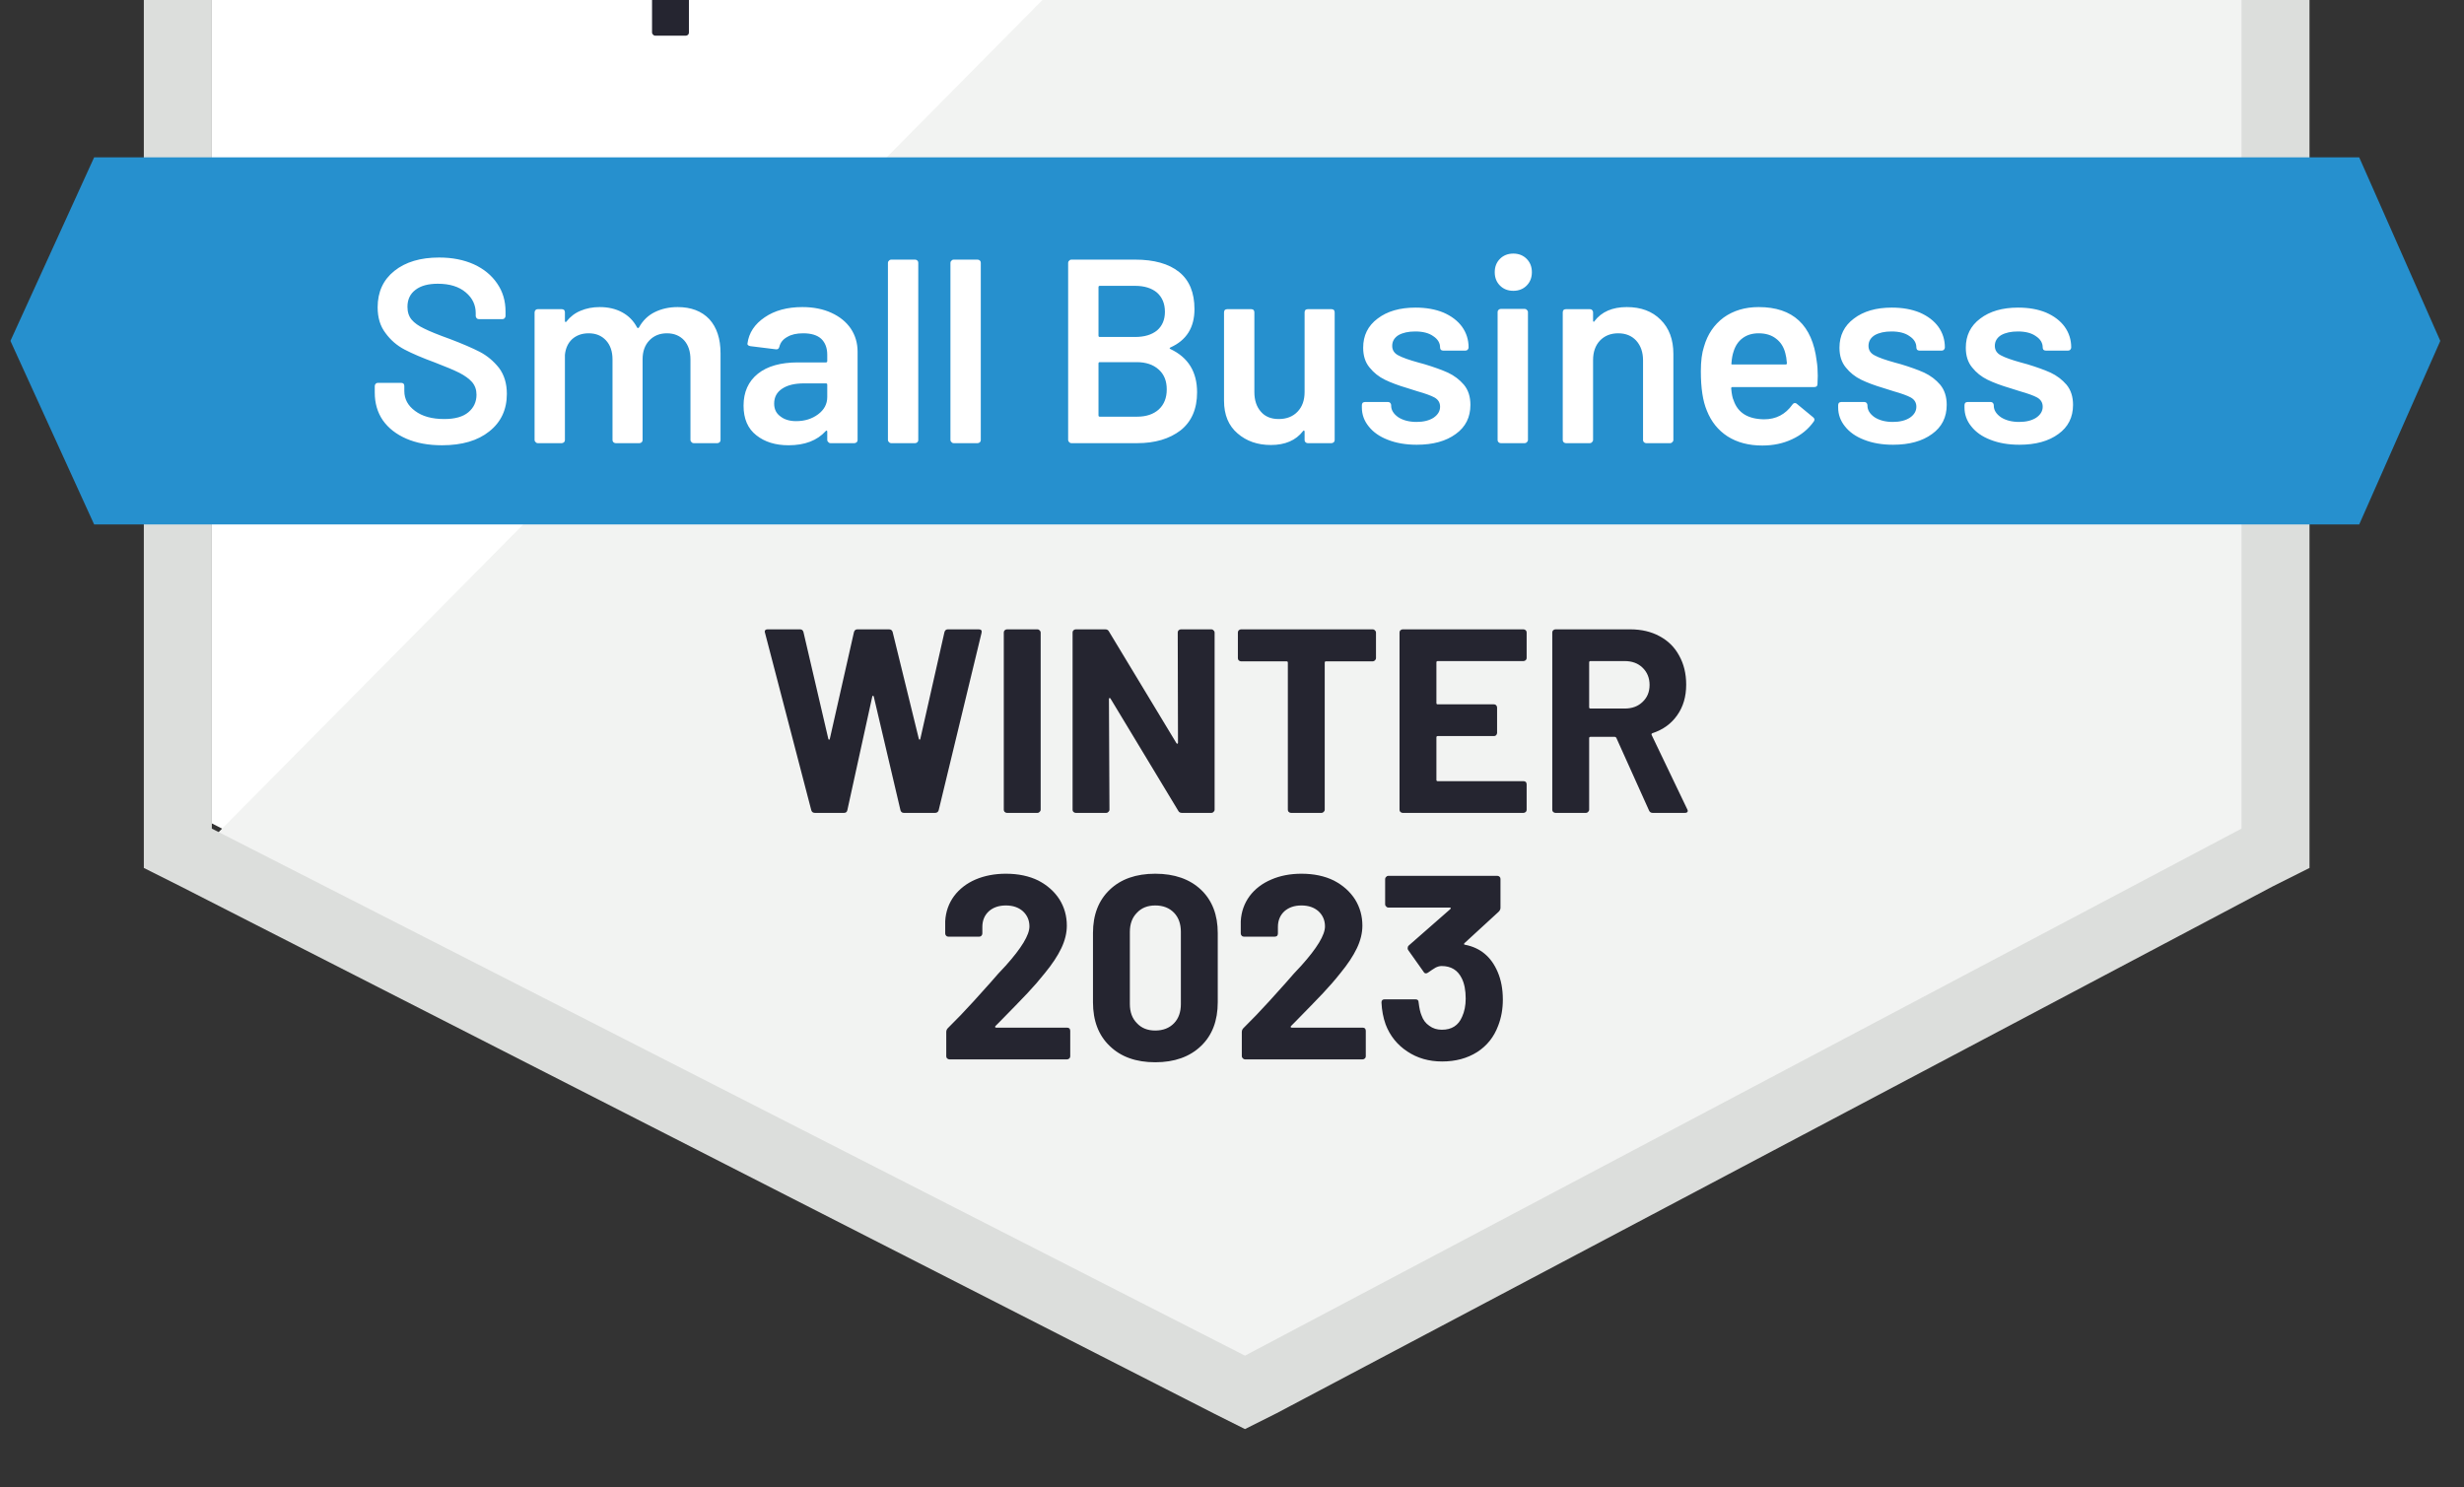
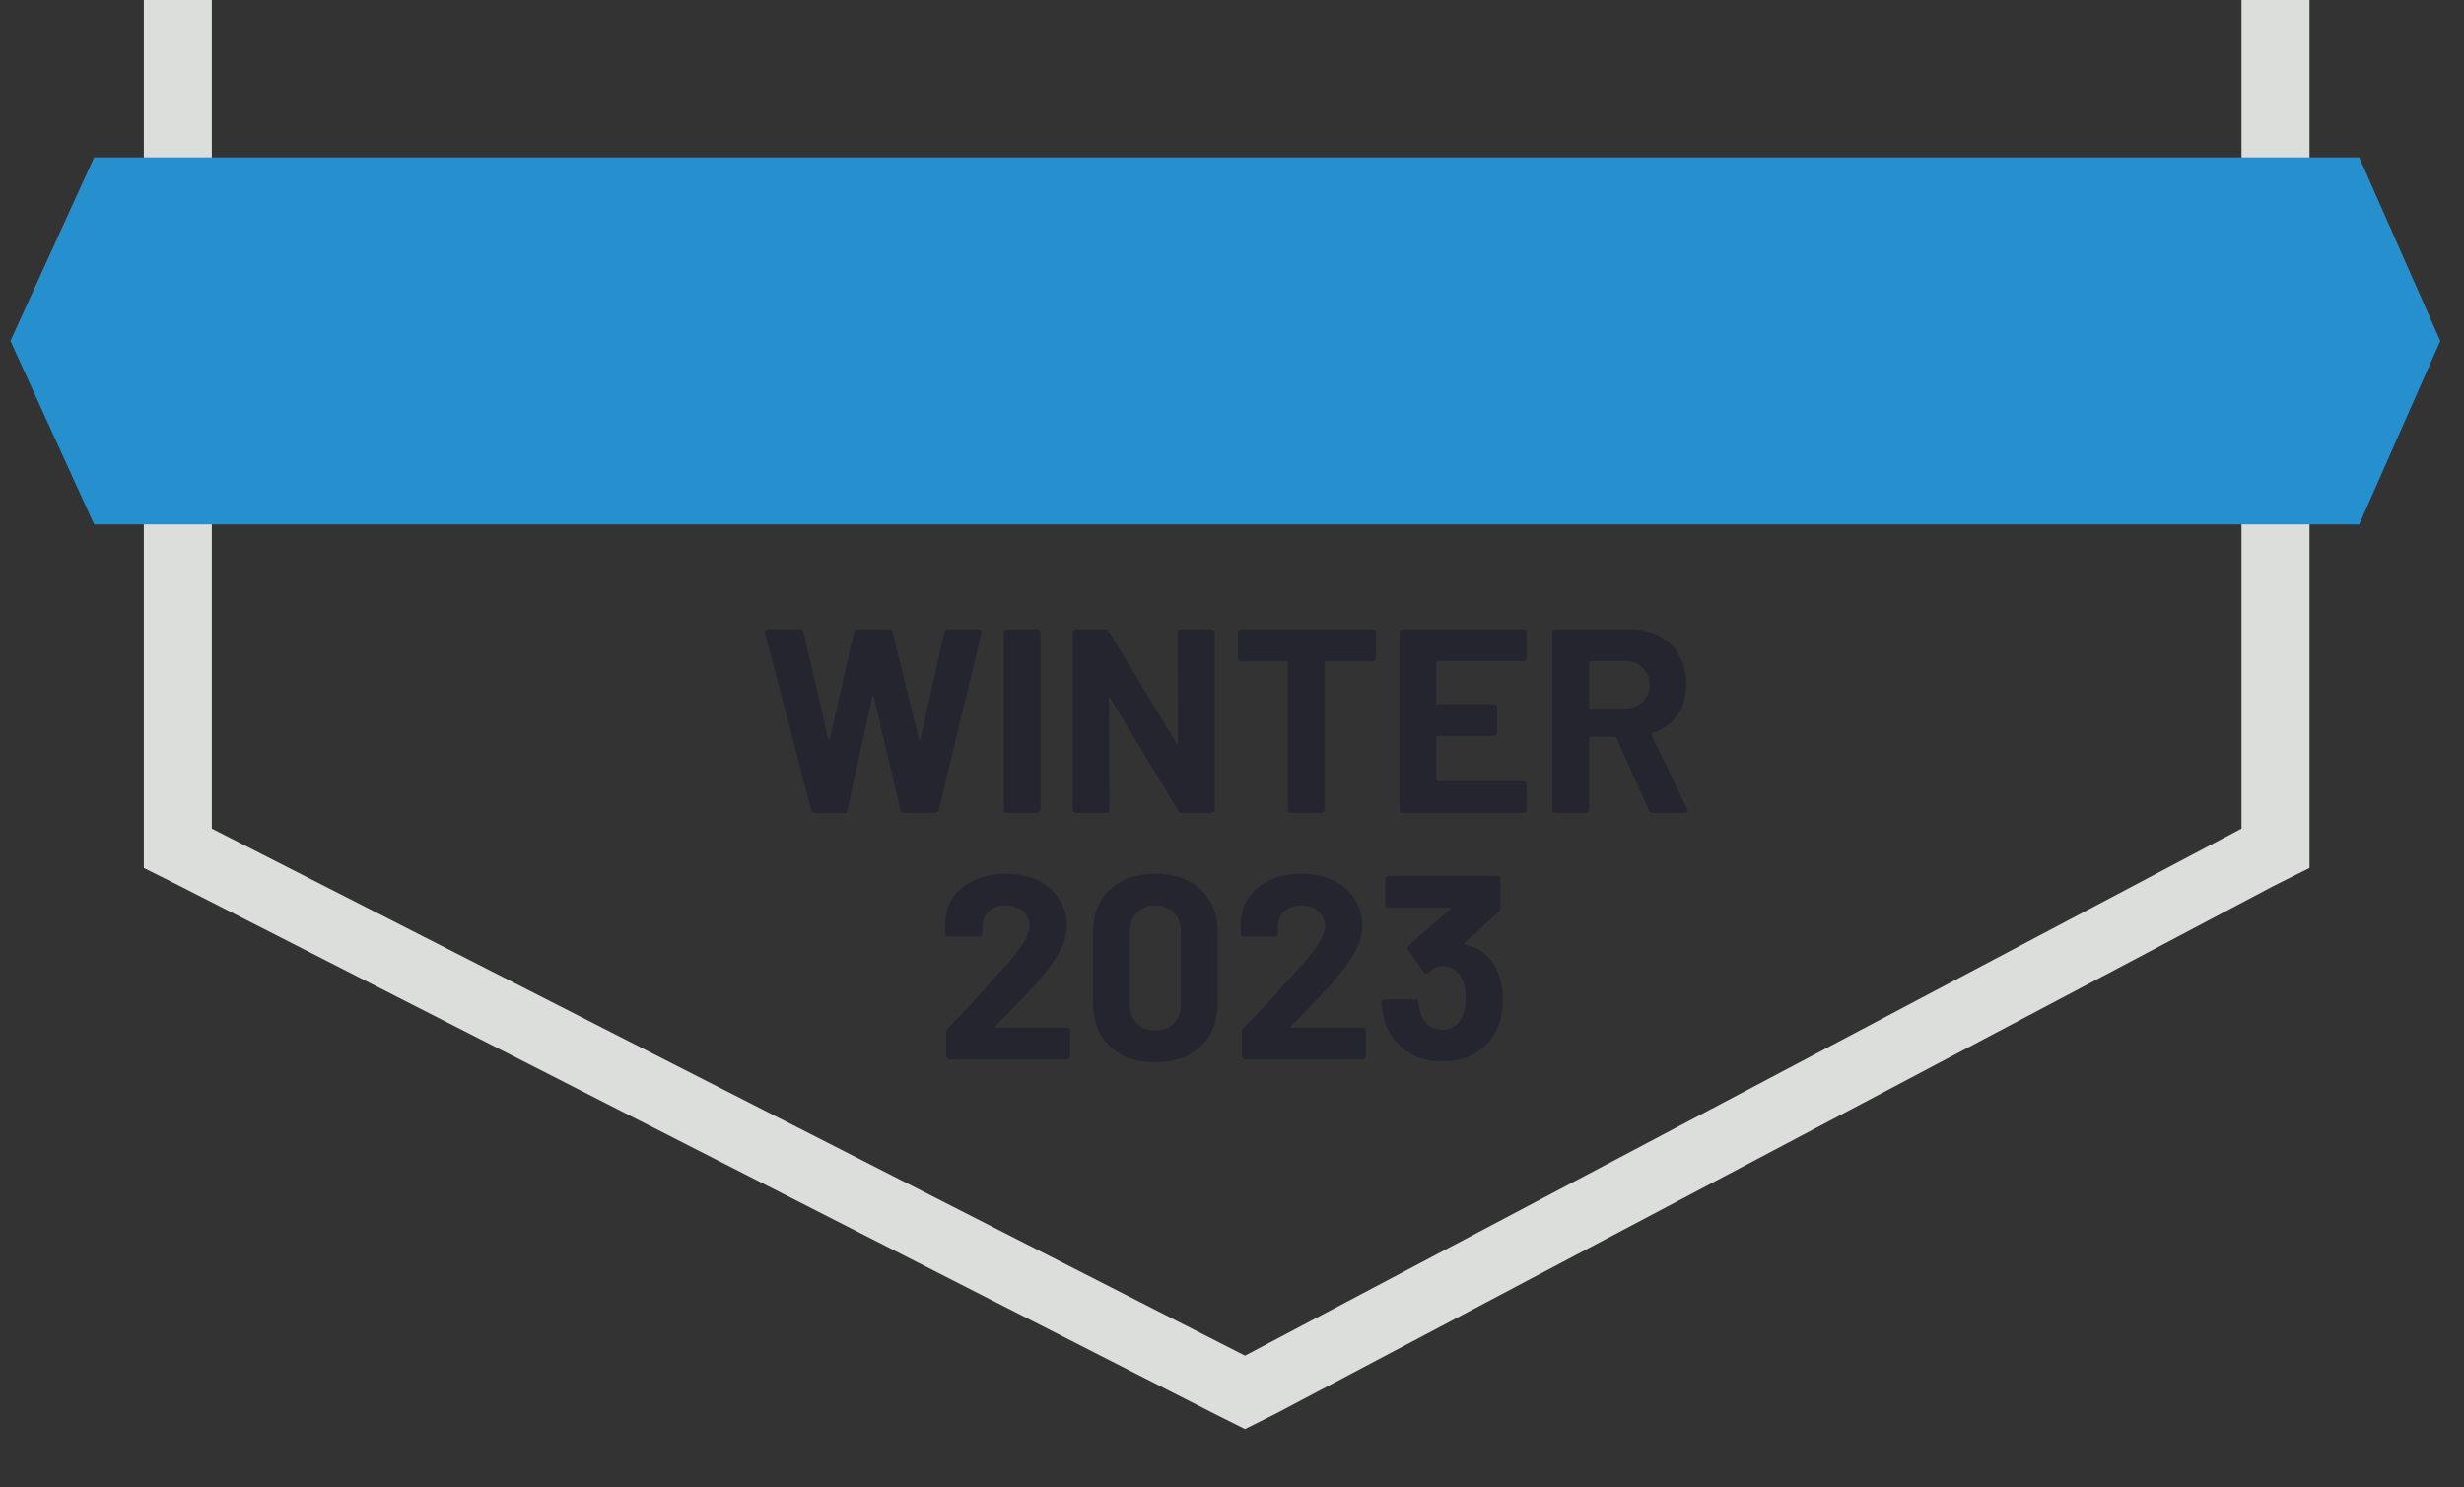
<svg xmlns="http://www.w3.org/2000/svg" width="212" height="128" viewBox="0 0 212 128" fill="none">
  <rect x="0" y="0" width="212" height="128" fill="#333333" stroke="none" />
-   <path d="M18.223 70.856L107.113 116.21L192.628 70.856V-106.502H18.223V70.856Z" fill="white" />
-   <path d="M194.434 -105.824L16.428 74.015L108.694 119.821L194.434 75.82V-105.824Z" fill="#F2F3F2" />
  <path d="M12.375 -47.383V74.691L15.525 76.271L104.416 121.625L107.117 122.979L109.817 121.625L195.557 76.271L198.707 74.691V-112.369H12.375V-47.383ZM18.226 71.306V-106.502H192.856V71.306L107.117 116.661L18.226 71.306Z" fill="#DCDEDC" />
  <path d="M202.984 13.541H8.1L0.898 29.336L8.1 45.131H202.984L209.96 29.336L202.984 13.541Z" fill="#2690CE" />
-   <path d="M31.774 -1.125C31.699 -1.125 31.639 -1.155 31.594 -1.215C31.534 -1.26 31.504 -1.32 31.504 -1.395V-16.649C31.504 -16.724 31.534 -16.784 31.594 -16.83C31.639 -16.89 31.699 -16.92 31.774 -16.92H34.407C34.482 -16.92 34.549 -16.89 34.609 -16.83C34.654 -16.784 34.677 -16.724 34.677 -16.649V-1.395C34.677 -1.32 34.654 -1.26 34.609 -1.215C34.549 -1.155 34.482 -1.125 34.407 -1.125H31.774ZM50.047 -12.903C51.217 -12.903 52.133 -12.55 52.793 -11.843C53.453 -11.136 53.783 -10.143 53.783 -8.864V-1.395C53.783 -1.32 53.753 -1.26 53.693 -1.215C53.648 -1.155 53.588 -1.125 53.513 -1.125H50.88C50.805 -1.125 50.737 -1.155 50.677 -1.215C50.632 -1.26 50.61 -1.32 50.61 -1.395V-8.165C50.61 -8.782 50.452 -9.27 50.137 -9.631C49.822 -9.992 49.402 -10.173 48.877 -10.173C48.352 -10.173 47.924 -9.992 47.594 -9.631C47.264 -9.27 47.099 -8.789 47.099 -8.187V-1.395C47.099 -1.32 47.069 -1.26 47.009 -1.215C46.964 -1.155 46.904 -1.125 46.829 -1.125H44.219C44.144 -1.125 44.076 -1.155 44.016 -1.215C43.971 -1.26 43.949 -1.32 43.949 -1.395V-8.165C43.949 -8.766 43.783 -9.255 43.453 -9.631C43.123 -9.992 42.696 -10.173 42.171 -10.173C41.691 -10.173 41.286 -10.03 40.956 -9.744C40.641 -9.458 40.453 -9.06 40.393 -8.548V-1.395C40.393 -1.32 40.37 -1.26 40.325 -1.215C40.265 -1.155 40.198 -1.125 40.123 -1.125H37.49C37.415 -1.125 37.355 -1.155 37.31 -1.215C37.25 -1.26 37.22 -1.32 37.22 -1.395V-12.452C37.22 -12.527 37.25 -12.595 37.31 -12.655C37.355 -12.7 37.415 -12.723 37.49 -12.723H40.123C40.198 -12.723 40.265 -12.7 40.325 -12.655C40.37 -12.595 40.393 -12.527 40.393 -12.452V-11.572C40.393 -11.527 40.408 -11.497 40.438 -11.482C40.468 -11.467 40.498 -11.482 40.528 -11.527C41.143 -12.444 42.096 -12.903 43.386 -12.903C44.136 -12.903 44.789 -12.745 45.344 -12.43C45.914 -12.114 46.349 -11.662 46.649 -11.076C46.694 -10.985 46.747 -10.985 46.807 -11.076C47.137 -11.692 47.579 -12.151 48.134 -12.452C48.704 -12.753 49.342 -12.903 50.047 -12.903ZM66.34 -9.609C66.61 -8.842 66.745 -7.939 66.745 -6.901C66.745 -5.863 66.603 -4.923 66.317 -4.081C65.972 -3.118 65.432 -2.351 64.697 -1.779C63.947 -1.222 63.024 -0.944 61.929 -0.944C60.849 -0.944 60.009 -1.32 59.409 -2.072C59.379 -2.117 59.349 -2.132 59.319 -2.117C59.289 -2.102 59.274 -2.072 59.274 -2.027V2.802C59.274 2.877 59.251 2.937 59.206 2.982C59.146 3.042 59.079 3.072 59.004 3.072H56.371C56.296 3.072 56.236 3.042 56.191 2.982C56.131 2.937 56.101 2.877 56.101 2.802V-12.452C56.101 -12.527 56.131 -12.595 56.191 -12.655C56.236 -12.7 56.296 -12.723 56.371 -12.723H59.004C59.079 -12.723 59.146 -12.7 59.206 -12.655C59.251 -12.595 59.274 -12.527 59.274 -12.452V-11.707C59.274 -11.662 59.289 -11.64 59.319 -11.64C59.349 -11.625 59.379 -11.632 59.409 -11.662C60.039 -12.49 60.909 -12.903 62.019 -12.903C63.054 -12.903 63.955 -12.61 64.72 -12.023C65.47 -11.452 66.01 -10.647 66.34 -9.609ZM62.897 -4.554C63.272 -5.141 63.459 -5.938 63.459 -6.946C63.459 -7.894 63.302 -8.646 62.987 -9.203C62.642 -9.85 62.087 -10.173 61.322 -10.173C60.632 -10.173 60.114 -9.85 59.769 -9.203C59.454 -8.661 59.296 -7.902 59.296 -6.924C59.296 -5.916 59.461 -5.134 59.791 -4.577C60.136 -3.975 60.647 -3.674 61.322 -3.674C61.997 -3.674 62.522 -3.968 62.897 -4.554ZM69.063 -1.125C68.988 -1.125 68.92 -1.155 68.86 -1.215C68.815 -1.26 68.793 -1.32 68.793 -1.395V-16.649C68.793 -16.724 68.815 -16.784 68.86 -16.83C68.92 -16.89 68.988 -16.92 69.063 -16.92H71.696C71.771 -16.92 71.831 -16.89 71.876 -16.83C71.936 -16.784 71.966 -16.724 71.966 -16.649V-1.395C71.966 -1.32 71.936 -1.26 71.876 -1.215C71.831 -1.155 71.771 -1.125 71.696 -1.125H69.063ZM84.523 -8.12C84.613 -7.548 84.643 -6.909 84.613 -6.202C84.598 -6.021 84.501 -5.931 84.321 -5.931H77.367C77.277 -5.931 77.247 -5.893 77.277 -5.818C77.322 -5.517 77.404 -5.216 77.524 -4.915C77.915 -4.073 78.71 -3.652 79.91 -3.652C80.87 -3.667 81.628 -4.058 82.183 -4.825C82.243 -4.915 82.31 -4.961 82.385 -4.961C82.43 -4.961 82.483 -4.931 82.543 -4.87L84.163 -3.268C84.238 -3.193 84.276 -3.125 84.276 -3.065C84.276 -3.035 84.246 -2.975 84.186 -2.885C83.691 -2.268 83.053 -1.787 82.273 -1.441C81.493 -1.11 80.638 -0.944 79.707 -0.944C78.417 -0.944 77.329 -1.237 76.444 -1.824C75.544 -2.411 74.899 -3.231 74.509 -4.284C74.194 -5.036 74.036 -6.021 74.036 -7.24C74.036 -8.067 74.149 -8.797 74.374 -9.428C74.719 -10.496 75.319 -11.346 76.174 -11.978C77.044 -12.61 78.072 -12.926 79.257 -12.926C80.757 -12.926 81.965 -12.49 82.88 -11.617C83.781 -10.745 84.328 -9.579 84.523 -8.12ZM79.28 -10.173C78.335 -10.173 77.712 -9.729 77.412 -8.842C77.352 -8.646 77.299 -8.405 77.254 -8.12C77.254 -8.044 77.292 -8.007 77.367 -8.007H81.26C81.35 -8.007 81.38 -8.044 81.35 -8.12C81.275 -8.556 81.238 -8.766 81.238 -8.751C81.103 -9.203 80.87 -9.556 80.54 -9.812C80.195 -10.053 79.775 -10.173 79.28 -10.173ZM99.398 -12.903C100.568 -12.903 101.484 -12.55 102.144 -11.843C102.804 -11.136 103.134 -10.143 103.134 -8.864V-1.395C103.134 -1.32 103.111 -1.26 103.066 -1.215C103.006 -1.155 102.939 -1.125 102.864 -1.125H100.231C100.156 -1.125 100.096 -1.155 100.051 -1.215C99.991 -1.26 99.961 -1.32 99.961 -1.395V-8.165C99.961 -8.782 99.803 -9.27 99.488 -9.631C99.173 -9.992 98.753 -10.173 98.228 -10.173C97.703 -10.173 97.275 -9.992 96.945 -9.631C96.615 -9.27 96.45 -8.789 96.45 -8.187V-1.395C96.45 -1.32 96.428 -1.26 96.383 -1.215C96.323 -1.155 96.255 -1.125 96.18 -1.125H93.57C93.495 -1.125 93.435 -1.155 93.39 -1.215C93.33 -1.26 93.3 -1.32 93.3 -1.395V-8.165C93.3 -8.766 93.135 -9.255 92.805 -9.631C92.475 -9.992 92.047 -10.173 91.522 -10.173C91.042 -10.173 90.644 -10.03 90.329 -9.744C89.999 -9.458 89.804 -9.06 89.744 -8.548V-1.395C89.744 -1.32 89.722 -1.26 89.677 -1.215C89.617 -1.155 89.549 -1.125 89.474 -1.125H86.841C86.766 -1.125 86.706 -1.155 86.661 -1.215C86.601 -1.26 86.571 -1.32 86.571 -1.395V-12.452C86.571 -12.527 86.601 -12.595 86.661 -12.655C86.706 -12.7 86.766 -12.723 86.841 -12.723H89.474C89.549 -12.723 89.617 -12.7 89.677 -12.655C89.722 -12.595 89.744 -12.527 89.744 -12.452V-11.572C89.744 -11.527 89.759 -11.497 89.789 -11.482C89.819 -11.467 89.849 -11.482 89.879 -11.527C90.494 -12.444 91.447 -12.903 92.737 -12.903C93.487 -12.903 94.147 -12.745 94.717 -12.43C95.272 -12.114 95.7 -11.662 96 -11.076C96.045 -10.985 96.098 -10.985 96.158 -11.076C96.488 -11.692 96.938 -12.151 97.508 -12.452C98.063 -12.753 98.693 -12.903 99.398 -12.903ZM115.534 -8.12C115.624 -7.548 115.654 -6.909 115.624 -6.202C115.609 -6.021 115.511 -5.931 115.331 -5.931H108.377C108.287 -5.931 108.257 -5.893 108.287 -5.818C108.332 -5.517 108.415 -5.216 108.535 -4.915C108.925 -4.073 109.72 -3.652 110.92 -3.652C111.88 -3.667 112.638 -4.058 113.193 -4.825C113.253 -4.915 113.321 -4.961 113.396 -4.961C113.441 -4.961 113.493 -4.931 113.553 -4.87L115.174 -3.268C115.249 -3.193 115.286 -3.125 115.286 -3.065C115.286 -3.035 115.256 -2.975 115.196 -2.885C114.701 -2.268 114.063 -1.787 113.283 -1.441C112.503 -1.11 111.648 -0.944 110.718 -0.944C109.428 -0.944 108.34 -1.237 107.455 -1.824C106.555 -2.411 105.909 -3.231 105.519 -4.284C105.204 -5.036 105.047 -6.021 105.047 -7.24C105.047 -8.067 105.159 -8.797 105.384 -9.428C105.729 -10.496 106.337 -11.346 107.207 -11.978C108.062 -12.61 109.082 -12.926 110.268 -12.926C111.768 -12.926 112.976 -12.49 113.891 -11.617C114.791 -10.745 115.339 -9.579 115.534 -8.12ZM110.29 -10.173C109.345 -10.173 108.722 -9.729 108.422 -8.842C108.362 -8.646 108.31 -8.405 108.265 -8.12C108.265 -8.044 108.302 -8.007 108.377 -8.007H112.271C112.361 -8.007 112.391 -8.044 112.361 -8.12C112.285 -8.556 112.248 -8.766 112.248 -8.751C112.113 -9.203 111.88 -9.556 111.55 -9.812C111.205 -10.053 110.785 -10.173 110.29 -10.173ZM123.612 -12.903C124.813 -12.903 125.78 -12.535 126.515 -11.798C127.251 -11.06 127.618 -10.06 127.618 -8.797V-1.395C127.618 -1.32 127.596 -1.26 127.551 -1.215C127.491 -1.155 127.423 -1.125 127.348 -1.125H124.715C124.64 -1.125 124.58 -1.155 124.535 -1.215C124.475 -1.26 124.445 -1.32 124.445 -1.395V-8.142C124.445 -8.744 124.28 -9.233 123.95 -9.609C123.605 -9.985 123.155 -10.173 122.6 -10.173C122.045 -10.173 121.602 -9.985 121.272 -9.609C120.927 -9.233 120.754 -8.744 120.754 -8.142V-1.395C120.754 -1.32 120.732 -1.26 120.687 -1.215C120.627 -1.155 120.559 -1.125 120.484 -1.125H117.851C117.776 -1.125 117.716 -1.155 117.671 -1.215C117.611 -1.26 117.581 -1.32 117.581 -1.395V-12.452C117.581 -12.527 117.611 -12.595 117.671 -12.655C117.716 -12.7 117.776 -12.723 117.851 -12.723H120.484C120.559 -12.723 120.627 -12.7 120.687 -12.655C120.732 -12.595 120.754 -12.527 120.754 -12.452V-11.662C120.754 -11.617 120.769 -11.587 120.799 -11.572C120.829 -11.557 120.852 -11.565 120.867 -11.595C121.482 -12.467 122.397 -12.903 123.612 -12.903ZM136.53 -10.444C136.53 -10.369 136.507 -10.301 136.462 -10.241C136.402 -10.196 136.335 -10.173 136.26 -10.173H134.099C134.024 -10.173 133.987 -10.135 133.987 -10.06V-5.277C133.987 -4.78 134.092 -4.412 134.302 -4.171C134.497 -3.93 134.819 -3.81 135.27 -3.81H136.012C136.087 -3.81 136.155 -3.787 136.215 -3.742C136.26 -3.682 136.282 -3.614 136.282 -3.539V-1.395C136.282 -1.23 136.192 -1.132 136.012 -1.102C135.382 -1.072 134.932 -1.057 134.662 -1.057C133.417 -1.057 132.487 -1.26 131.871 -1.666C131.256 -2.087 130.941 -2.87 130.926 -4.013V-10.06C130.926 -10.135 130.889 -10.173 130.814 -10.173H129.531C129.456 -10.173 129.396 -10.196 129.351 -10.241C129.291 -10.301 129.261 -10.369 129.261 -10.444V-12.452C129.261 -12.527 129.291 -12.595 129.351 -12.655C129.396 -12.7 129.456 -12.723 129.531 -12.723H130.814C130.889 -12.723 130.926 -12.76 130.926 -12.836V-15.521C130.926 -15.596 130.956 -15.656 131.016 -15.701C131.061 -15.761 131.121 -15.792 131.196 -15.792H133.717C133.792 -15.792 133.859 -15.761 133.919 -15.701C133.964 -15.656 133.987 -15.596 133.987 -15.521V-12.836C133.987 -12.76 134.024 -12.723 134.099 -12.723H136.26C136.335 -12.723 136.402 -12.7 136.462 -12.655C136.507 -12.595 136.53 -12.527 136.53 -12.452V-10.444ZM143.056 -12.903C144.031 -12.903 144.901 -12.738 145.666 -12.407C146.431 -12.061 147.024 -11.595 147.444 -11.008C147.879 -10.421 148.097 -9.767 148.097 -9.045V-1.395C148.097 -1.32 148.067 -1.26 148.007 -1.215C147.962 -1.155 147.902 -1.125 147.827 -1.125H145.194C145.119 -1.125 145.059 -1.155 145.014 -1.215C144.954 -1.26 144.924 -1.32 144.924 -1.395V-2.14C144.924 -2.185 144.909 -2.215 144.879 -2.23C144.849 -2.245 144.819 -2.23 144.789 -2.185C144.159 -1.358 143.146 -0.944 141.751 -0.944C140.58 -0.944 139.635 -1.23 138.915 -1.802C138.195 -2.373 137.835 -3.216 137.835 -4.329C137.835 -5.487 138.24 -6.39 139.05 -7.037C139.86 -7.668 141.016 -7.984 142.516 -7.984H144.811C144.886 -7.984 144.924 -8.022 144.924 -8.097V-8.593C144.924 -9.09 144.774 -9.481 144.474 -9.767C144.174 -10.038 143.723 -10.173 143.123 -10.173C142.658 -10.173 142.276 -10.09 141.976 -9.925C141.661 -9.759 141.458 -9.526 141.368 -9.225C141.323 -9.06 141.226 -8.985 141.076 -9L138.353 -9.361C138.173 -9.391 138.09 -9.458 138.105 -9.564C138.165 -10.196 138.413 -10.767 138.848 -11.279C139.298 -11.79 139.883 -12.189 140.603 -12.475C141.338 -12.76 142.156 -12.903 143.056 -12.903ZM142.606 -3.313C143.251 -3.313 143.799 -3.486 144.249 -3.832C144.699 -4.178 144.924 -4.622 144.924 -5.164V-5.976C144.924 -6.051 144.886 -6.089 144.811 -6.089H143.191C142.516 -6.089 141.983 -5.961 141.593 -5.705C141.218 -5.449 141.031 -5.088 141.031 -4.622C141.031 -4.216 141.173 -3.9 141.458 -3.674C141.743 -3.434 142.126 -3.313 142.606 -3.313ZM156.716 -10.444C156.716 -10.369 156.693 -10.301 156.648 -10.241C156.588 -10.196 156.521 -10.173 156.446 -10.173H154.285C154.21 -10.173 154.173 -10.135 154.173 -10.06V-5.277C154.173 -4.78 154.278 -4.412 154.488 -4.171C154.683 -3.93 155.005 -3.81 155.456 -3.81H156.198C156.273 -3.81 156.341 -3.787 156.401 -3.742C156.446 -3.682 156.468 -3.614 156.468 -3.539V-1.395C156.468 -1.23 156.378 -1.132 156.198 -1.102C155.568 -1.072 155.118 -1.057 154.848 -1.057C153.603 -1.057 152.673 -1.26 152.057 -1.666C151.442 -2.087 151.127 -2.87 151.112 -4.013V-10.06C151.112 -10.135 151.075 -10.173 151 -10.173H149.717C149.642 -10.173 149.575 -10.196 149.514 -10.241C149.469 -10.301 149.447 -10.369 149.447 -10.444V-12.452C149.447 -12.527 149.469 -12.595 149.514 -12.655C149.575 -12.7 149.642 -12.723 149.717 -12.723H151C151.075 -12.723 151.112 -12.76 151.112 -12.836V-15.521C151.112 -15.596 151.142 -15.656 151.202 -15.701C151.247 -15.761 151.307 -15.792 151.382 -15.792H153.903C153.978 -15.792 154.045 -15.761 154.105 -15.701C154.15 -15.656 154.173 -15.596 154.173 -15.521V-12.836C154.173 -12.76 154.21 -12.723 154.285 -12.723H156.446C156.521 -12.723 156.588 -12.7 156.648 -12.655C156.693 -12.595 156.716 -12.527 156.716 -12.452V-10.444ZM160.339 -14.031C159.829 -14.031 159.409 -14.204 159.079 -14.55C158.734 -14.882 158.561 -15.303 158.561 -15.814C158.561 -16.341 158.726 -16.769 159.056 -17.1C159.386 -17.431 159.814 -17.597 160.339 -17.597C160.864 -17.597 161.292 -17.431 161.622 -17.1C161.952 -16.769 162.117 -16.341 162.117 -15.814C162.117 -15.303 161.944 -14.882 161.599 -14.55C161.269 -14.204 160.849 -14.031 160.339 -14.031ZM158.989 -1.125C158.914 -1.125 158.846 -1.155 158.786 -1.215C158.741 -1.26 158.719 -1.32 158.719 -1.395V-12.475C158.719 -12.55 158.741 -12.617 158.786 -12.678C158.846 -12.723 158.914 -12.745 158.989 -12.745H161.622C161.697 -12.745 161.764 -12.723 161.824 -12.678C161.869 -12.617 161.892 -12.55 161.892 -12.475V-1.395C161.892 -1.32 161.869 -1.26 161.824 -1.215C161.764 -1.155 161.697 -1.125 161.622 -1.125H158.989ZM169.475 -0.944C168.215 -0.944 167.135 -1.275 166.235 -1.937C165.335 -2.599 164.72 -3.501 164.39 -4.645C164.18 -5.352 164.075 -6.119 164.075 -6.946C164.075 -7.834 164.18 -8.631 164.39 -9.338C164.735 -10.451 165.357 -11.324 166.257 -11.956C167.158 -12.587 168.238 -12.903 169.498 -12.903C170.728 -12.903 171.778 -12.587 172.649 -11.956C173.519 -11.339 174.134 -10.474 174.494 -9.361C174.734 -8.609 174.854 -7.819 174.854 -6.991C174.854 -6.179 174.749 -5.419 174.539 -4.712C174.209 -3.539 173.594 -2.614 172.694 -1.937C171.808 -1.275 170.736 -0.944 169.475 -0.944ZM169.475 -3.674C169.971 -3.674 170.391 -3.825 170.736 -4.126C171.081 -4.427 171.328 -4.84 171.478 -5.367C171.598 -5.848 171.658 -6.375 171.658 -6.946C171.658 -7.578 171.598 -8.112 171.478 -8.548C171.313 -9.06 171.058 -9.458 170.713 -9.744C170.368 -10.03 169.948 -10.173 169.453 -10.173C168.943 -10.173 168.515 -10.03 168.17 -9.744C167.84 -9.458 167.6 -9.06 167.45 -8.548C167.33 -8.187 167.27 -7.653 167.27 -6.946C167.27 -6.269 167.323 -5.743 167.428 -5.367C167.578 -4.84 167.825 -4.427 168.17 -4.126C168.53 -3.825 168.965 -3.674 169.475 -3.674ZM182.933 -12.903C184.133 -12.903 185.101 -12.535 185.836 -11.798C186.571 -11.06 186.939 -10.06 186.939 -8.797V-1.395C186.939 -1.32 186.909 -1.26 186.849 -1.215C186.803 -1.155 186.743 -1.125 186.668 -1.125H184.036C183.961 -1.125 183.893 -1.155 183.833 -1.215C183.788 -1.26 183.765 -1.32 183.765 -1.395V-8.142C183.765 -8.744 183.593 -9.233 183.248 -9.609C182.918 -9.985 182.475 -10.173 181.92 -10.173C181.365 -10.173 180.915 -9.985 180.57 -9.609C180.24 -9.233 180.075 -8.744 180.075 -8.142V-1.395C180.075 -1.32 180.045 -1.26 179.985 -1.215C179.94 -1.155 179.88 -1.125 179.805 -1.125H177.172C177.097 -1.125 177.029 -1.155 176.969 -1.215C176.924 -1.26 176.902 -1.32 176.902 -1.395V-12.452C176.902 -12.527 176.924 -12.595 176.969 -12.655C177.029 -12.7 177.097 -12.723 177.172 -12.723H179.805C179.88 -12.723 179.94 -12.7 179.985 -12.655C180.045 -12.595 180.075 -12.527 180.075 -12.452V-11.662C180.075 -11.617 180.09 -11.587 180.12 -11.572C180.15 -11.557 180.172 -11.565 180.187 -11.595C180.802 -12.467 181.718 -12.903 182.933 -12.903ZM83.691 -37.025C83.691 -36.95 83.66 -36.889 83.6 -36.844C83.555 -36.784 83.496 -36.754 83.421 -36.754H76.062C75.987 -36.754 75.949 -36.717 75.949 -36.641V-33.144C75.949 -33.069 75.987 -33.031 76.062 -33.031H80.9C80.975 -33.031 81.035 -33.008 81.08 -32.963C81.14 -32.903 81.17 -32.835 81.17 -32.76V-30.571C81.17 -30.496 81.14 -30.428 81.08 -30.368C81.035 -30.323 80.975 -30.301 80.9 -30.301H76.062C75.987 -30.301 75.949 -30.263 75.949 -30.188V-23.96C75.949 -23.885 75.927 -23.825 75.882 -23.779C75.822 -23.719 75.754 -23.689 75.679 -23.689H73.046C72.971 -23.689 72.911 -23.719 72.866 -23.779C72.806 -23.825 72.776 -23.885 72.776 -23.96V-39.214C72.776 -39.289 72.806 -39.349 72.866 -39.394C72.911 -39.454 72.971 -39.484 73.046 -39.484H83.421C83.496 -39.484 83.555 -39.454 83.6 -39.394C83.66 -39.349 83.691 -39.289 83.691 -39.214V-37.025ZM88.686 -35.468C89.662 -35.468 90.532 -35.302 91.297 -34.971C92.062 -34.626 92.662 -34.159 93.097 -33.572C93.517 -32.986 93.727 -32.331 93.727 -31.609V-23.96C93.727 -23.885 93.705 -23.825 93.66 -23.779C93.6 -23.719 93.532 -23.689 93.457 -23.689H90.824C90.749 -23.689 90.682 -23.719 90.622 -23.779C90.577 -23.825 90.554 -23.885 90.554 -23.96V-24.705C90.554 -24.75 90.539 -24.78 90.509 -24.795C90.479 -24.81 90.449 -24.795 90.419 -24.75C89.789 -23.922 88.776 -23.509 87.381 -23.509C86.211 -23.509 85.266 -23.794 84.546 -24.366C83.826 -24.938 83.466 -25.78 83.466 -26.893C83.466 -28.052 83.871 -28.954 84.681 -29.601C85.491 -30.233 86.646 -30.549 88.146 -30.549H90.442C90.517 -30.549 90.554 -30.586 90.554 -30.662V-31.158C90.554 -31.654 90.404 -32.046 90.104 -32.331C89.804 -32.602 89.354 -32.738 88.754 -32.738C88.289 -32.738 87.906 -32.655 87.606 -32.489C87.291 -32.324 87.089 -32.091 86.999 -31.79C86.954 -31.624 86.856 -31.549 86.706 -31.564L83.983 -31.925C83.803 -31.955 83.721 -32.023 83.736 -32.128C83.796 -32.76 84.051 -33.332 84.501 -33.843C84.936 -34.355 85.521 -34.753 86.256 -35.039C86.976 -35.325 87.786 -35.468 88.686 -35.468ZM88.236 -25.878C88.881 -25.878 89.429 -26.051 89.879 -26.397C90.329 -26.743 90.554 -27.187 90.554 -27.728V-28.541C90.554 -28.616 90.517 -28.653 90.442 -28.653H88.821C88.146 -28.653 87.621 -28.526 87.246 -28.27C86.856 -28.014 86.661 -27.653 86.661 -27.187C86.661 -26.78 86.804 -26.465 87.089 -26.239C87.374 -25.998 87.756 -25.878 88.236 -25.878ZM100.568 -23.531C99.563 -23.531 98.686 -23.674 97.936 -23.96C97.185 -24.246 96.608 -24.644 96.203 -25.156C95.783 -25.667 95.573 -26.247 95.573 -26.893V-27.119C95.573 -27.194 95.603 -27.254 95.663 -27.299C95.708 -27.36 95.768 -27.39 95.843 -27.39H98.341C98.416 -27.39 98.476 -27.36 98.521 -27.299C98.581 -27.254 98.611 -27.194 98.611 -27.119V-27.096C98.611 -26.765 98.798 -26.487 99.173 -26.262C99.533 -26.021 99.991 -25.901 100.546 -25.901C101.056 -25.901 101.469 -25.998 101.784 -26.194C102.099 -26.404 102.256 -26.66 102.256 -26.961C102.256 -27.232 102.121 -27.435 101.851 -27.57C101.581 -27.706 101.139 -27.849 100.523 -27.999C99.818 -28.18 99.263 -28.352 98.858 -28.518C97.898 -28.849 97.133 -29.255 96.563 -29.736C95.993 -30.218 95.708 -30.91 95.708 -31.812C95.708 -32.926 96.143 -33.813 97.013 -34.475C97.868 -35.122 99.008 -35.445 100.433 -35.445C101.394 -35.445 102.234 -35.287 102.954 -34.971C103.674 -34.671 104.237 -34.242 104.642 -33.685C105.032 -33.129 105.227 -32.497 105.227 -31.79C105.227 -31.715 105.204 -31.647 105.159 -31.587C105.099 -31.542 105.032 -31.519 104.957 -31.519H102.549C102.474 -31.519 102.414 -31.542 102.369 -31.587C102.309 -31.647 102.279 -31.715 102.279 -31.79C102.279 -32.121 102.114 -32.399 101.784 -32.625C101.439 -32.85 100.989 -32.963 100.433 -32.963C99.938 -32.963 99.533 -32.873 99.218 -32.692C98.903 -32.512 98.746 -32.264 98.746 -31.948C98.746 -31.647 98.903 -31.421 99.218 -31.271C99.518 -31.12 100.028 -30.962 100.748 -30.797L101.311 -30.639C101.521 -30.594 101.746 -30.534 101.986 -30.459C103.051 -30.143 103.892 -29.736 104.507 -29.24C105.122 -28.744 105.429 -28.022 105.429 -27.074C105.429 -25.961 104.994 -25.096 104.124 -24.479C103.239 -23.847 102.054 -23.531 100.568 -23.531ZM113.868 -33.008C113.868 -32.933 113.846 -32.865 113.801 -32.805C113.741 -32.76 113.673 -32.738 113.598 -32.738H111.438C111.363 -32.738 111.325 -32.7 111.325 -32.625V-27.841C111.325 -27.345 111.43 -26.976 111.64 -26.735C111.835 -26.495 112.158 -26.374 112.608 -26.374H113.351C113.426 -26.374 113.493 -26.352 113.553 -26.307C113.598 -26.247 113.621 -26.179 113.621 -26.104V-23.96C113.621 -23.794 113.531 -23.697 113.351 -23.667C112.721 -23.637 112.271 -23.622 112 -23.622C110.755 -23.622 109.825 -23.825 109.21 -24.231C108.595 -24.652 108.28 -25.434 108.265 -26.577V-32.625C108.265 -32.7 108.227 -32.738 108.152 -32.738H106.87C106.795 -32.738 106.735 -32.76 106.69 -32.805C106.63 -32.865 106.6 -32.933 106.6 -33.008V-35.017C106.6 -35.092 106.63 -35.16 106.69 -35.22C106.735 -35.265 106.795 -35.287 106.87 -35.287H108.152C108.227 -35.287 108.265 -35.325 108.265 -35.4V-38.085C108.265 -38.161 108.287 -38.221 108.332 -38.266C108.392 -38.326 108.46 -38.356 108.535 -38.356H111.055C111.13 -38.356 111.198 -38.326 111.258 -38.266C111.303 -38.221 111.325 -38.161 111.325 -38.085V-35.4C111.325 -35.325 111.363 -35.287 111.438 -35.287H113.598C113.673 -35.287 113.741 -35.265 113.801 -35.22C113.846 -35.16 113.868 -35.092 113.868 -35.017V-33.008ZM125.863 -30.684C125.953 -30.113 125.983 -29.473 125.953 -28.766C125.938 -28.586 125.84 -28.495 125.66 -28.495H118.707C118.617 -28.495 118.587 -28.458 118.617 -28.383C118.662 -28.082 118.744 -27.781 118.864 -27.48C119.254 -26.638 120.049 -26.216 121.25 -26.216C122.21 -26.232 122.967 -26.623 123.522 -27.39C123.582 -27.48 123.65 -27.525 123.725 -27.525C123.77 -27.525 123.823 -27.495 123.883 -27.435L125.503 -25.833C125.578 -25.758 125.615 -25.69 125.615 -25.63C125.615 -25.6 125.585 -25.54 125.525 -25.449C125.03 -24.832 124.393 -24.351 123.612 -24.005C122.832 -23.674 121.977 -23.509 121.047 -23.509C119.757 -23.509 118.669 -23.802 117.784 -24.389C116.884 -24.975 116.239 -25.795 115.849 -26.848C115.534 -27.6 115.376 -28.586 115.376 -29.804C115.376 -30.631 115.489 -31.361 115.714 -31.993C116.059 -33.061 116.659 -33.911 117.514 -34.543C118.384 -35.175 119.412 -35.49 120.597 -35.49C122.097 -35.49 123.297 -35.054 124.198 -34.182C125.113 -33.309 125.668 -32.143 125.863 -30.684ZM120.619 -32.738C119.674 -32.738 119.052 -32.294 118.752 -31.406C118.692 -31.211 118.639 -30.97 118.594 -30.684C118.594 -30.609 118.632 -30.571 118.707 -30.571H122.6C122.69 -30.571 122.72 -30.609 122.69 -30.684C122.615 -31.12 122.577 -31.331 122.577 -31.316C122.442 -31.767 122.202 -32.121 121.857 -32.377C121.527 -32.617 121.115 -32.738 120.619 -32.738ZM132.367 -23.531C131.361 -23.531 130.484 -23.674 129.734 -23.96C128.983 -24.246 128.398 -24.644 127.978 -25.156C127.573 -25.667 127.371 -26.247 127.371 -26.893V-27.119C127.371 -27.194 127.401 -27.254 127.461 -27.299C127.506 -27.36 127.566 -27.39 127.641 -27.39H130.139C130.214 -27.39 130.274 -27.36 130.319 -27.299C130.379 -27.254 130.409 -27.194 130.409 -27.119V-27.096C130.409 -26.765 130.589 -26.487 130.949 -26.262C131.324 -26.021 131.789 -25.901 132.344 -25.901C132.854 -25.901 133.267 -25.998 133.582 -26.194C133.897 -26.404 134.054 -26.66 134.054 -26.961C134.054 -27.232 133.919 -27.435 133.649 -27.57C133.379 -27.706 132.937 -27.849 132.321 -27.999C131.616 -28.18 131.061 -28.352 130.656 -28.518C129.696 -28.849 128.931 -29.255 128.361 -29.736C127.791 -30.218 127.506 -30.91 127.506 -31.812C127.506 -32.926 127.933 -33.813 128.788 -34.475C129.659 -35.122 130.806 -35.445 132.231 -35.445C133.192 -35.445 134.032 -35.287 134.752 -34.971C135.472 -34.671 136.027 -34.242 136.417 -33.685C136.822 -33.129 137.025 -32.497 137.025 -31.79C137.025 -31.715 137.002 -31.647 136.957 -31.587C136.897 -31.542 136.83 -31.519 136.755 -31.519H134.347C134.272 -31.519 134.204 -31.542 134.144 -31.587C134.099 -31.647 134.077 -31.715 134.077 -31.79C134.077 -32.121 133.912 -32.399 133.582 -32.625C133.237 -32.85 132.787 -32.963 132.231 -32.963C131.736 -32.963 131.331 -32.873 131.016 -32.692C130.701 -32.512 130.544 -32.264 130.544 -31.948C130.544 -31.647 130.694 -31.421 130.994 -31.271C131.309 -31.12 131.826 -30.962 132.547 -30.797L133.109 -30.639C133.319 -30.594 133.544 -30.534 133.784 -30.459C134.849 -30.143 135.69 -29.736 136.305 -29.24C136.92 -28.744 137.227 -28.022 137.227 -27.074C137.227 -25.961 136.785 -25.096 135.9 -24.479C135.029 -23.847 133.852 -23.531 132.367 -23.531ZM145.666 -33.008C145.666 -32.933 145.636 -32.865 145.576 -32.805C145.531 -32.76 145.471 -32.738 145.396 -32.738H143.236C143.161 -32.738 143.123 -32.7 143.123 -32.625V-27.841C143.123 -27.345 143.221 -26.976 143.416 -26.735C143.626 -26.495 143.956 -26.374 144.406 -26.374H145.149C145.224 -26.374 145.284 -26.352 145.329 -26.307C145.389 -26.247 145.419 -26.179 145.419 -26.104V-23.96C145.419 -23.794 145.329 -23.697 145.149 -23.667C144.519 -23.637 144.069 -23.622 143.799 -23.622C142.553 -23.622 141.623 -23.825 141.008 -24.231C140.393 -24.652 140.078 -25.434 140.063 -26.577V-32.625C140.063 -32.7 140.025 -32.738 139.95 -32.738H138.668C138.593 -32.738 138.525 -32.76 138.465 -32.805C138.42 -32.865 138.398 -32.933 138.398 -33.008V-35.017C138.398 -35.092 138.42 -35.16 138.465 -35.22C138.525 -35.265 138.593 -35.287 138.668 -35.287H139.95C140.025 -35.287 140.063 -35.325 140.063 -35.4V-38.085C140.063 -38.161 140.085 -38.221 140.13 -38.266C140.19 -38.326 140.258 -38.356 140.333 -38.356H142.853C142.928 -38.356 142.988 -38.326 143.033 -38.266C143.093 -38.221 143.123 -38.161 143.123 -38.085V-35.4C143.123 -35.325 143.161 -35.287 143.236 -35.287H145.396C145.471 -35.287 145.531 -35.265 145.576 -35.22C145.636 -35.16 145.666 -35.092 145.666 -35.017V-33.008Z" fill="#252530" />
-   <path d="M38.028 38.317C36.857 38.317 35.837 38.129 34.967 37.753C34.097 37.377 33.422 36.85 32.942 36.173C32.477 35.496 32.244 34.699 32.244 33.782V33.217C32.244 33.142 32.274 33.075 32.334 33.014C32.379 32.969 32.439 32.947 32.514 32.947H34.517C34.592 32.947 34.66 32.969 34.72 33.014C34.765 33.075 34.787 33.142 34.787 33.217V33.646C34.787 34.338 35.095 34.91 35.71 35.361C36.325 35.827 37.165 36.06 38.23 36.06C39.145 36.06 39.836 35.865 40.3 35.474C40.766 35.083 40.998 34.579 40.998 33.962C40.998 33.541 40.871 33.18 40.616 32.879C40.361 32.593 40.001 32.33 39.535 32.089C39.055 31.849 38.343 31.548 37.398 31.187C36.332 30.795 35.47 30.427 34.81 30.081C34.15 29.735 33.602 29.261 33.167 28.659C32.717 28.073 32.492 27.335 32.492 26.448C32.492 25.124 32.972 24.079 33.932 23.311C34.892 22.544 36.175 22.161 37.78 22.161C38.905 22.161 39.903 22.356 40.773 22.747C41.628 23.139 42.296 23.688 42.776 24.395C43.256 25.087 43.496 25.891 43.496 26.809V27.193C43.496 27.268 43.466 27.335 43.406 27.396C43.361 27.441 43.301 27.463 43.226 27.463H41.201C41.126 27.463 41.066 27.441 41.021 27.396C40.961 27.335 40.931 27.268 40.931 27.193V26.944C40.931 26.237 40.646 25.643 40.075 25.162C39.49 24.665 38.688 24.417 37.668 24.417C36.842 24.417 36.205 24.59 35.755 24.936C35.29 25.282 35.057 25.771 35.057 26.403C35.057 26.854 35.177 27.223 35.417 27.509C35.657 27.794 36.017 28.05 36.497 28.276C36.977 28.516 37.72 28.817 38.725 29.178C39.791 29.584 40.646 29.953 41.291 30.284C41.921 30.615 42.468 31.074 42.934 31.66C43.384 32.262 43.609 33.007 43.609 33.894C43.609 35.248 43.106 36.324 42.101 37.121C41.111 37.918 39.753 38.317 38.028 38.317ZM58.304 26.425C59.459 26.425 60.367 26.771 61.027 27.463C61.672 28.17 61.994 29.148 61.994 30.397V37.866C61.994 37.941 61.972 38.001 61.927 38.046C61.867 38.106 61.799 38.136 61.724 38.136H59.676C59.601 38.136 59.541 38.106 59.496 38.046C59.436 38.001 59.406 37.941 59.406 37.866V30.938C59.406 30.246 59.226 29.697 58.866 29.291C58.491 28.885 57.996 28.682 57.381 28.682C56.766 28.682 56.263 28.885 55.873 29.291C55.483 29.697 55.288 30.239 55.288 30.916V37.866C55.288 37.941 55.266 38.001 55.221 38.046C55.161 38.106 55.093 38.136 55.018 38.136H52.97C52.895 38.136 52.828 38.106 52.768 38.046C52.723 38.001 52.7 37.941 52.7 37.866V30.938C52.7 30.246 52.513 29.697 52.138 29.291C51.763 28.885 51.267 28.682 50.652 28.682C50.082 28.682 49.61 28.847 49.235 29.178C48.874 29.509 48.664 29.961 48.605 30.532V37.866C48.605 37.941 48.582 38.001 48.537 38.046C48.477 38.106 48.41 38.136 48.334 38.136H46.264C46.189 38.136 46.129 38.106 46.084 38.046C46.024 38.001 45.994 37.941 45.994 37.866V26.877C45.994 26.802 46.024 26.734 46.084 26.674C46.129 26.628 46.189 26.606 46.264 26.606H48.334C48.41 26.606 48.477 26.628 48.537 26.674C48.582 26.734 48.605 26.802 48.605 26.877V27.621C48.605 27.666 48.62 27.697 48.65 27.712C48.679 27.727 48.709 27.712 48.739 27.666C49.07 27.245 49.475 26.937 49.955 26.741C50.45 26.531 50.997 26.425 51.597 26.425C52.333 26.425 52.978 26.576 53.533 26.877C54.088 27.178 54.516 27.614 54.816 28.186C54.861 28.246 54.913 28.246 54.973 28.186C55.303 27.584 55.761 27.14 56.346 26.854C56.931 26.568 57.584 26.425 58.304 26.425ZM69.038 26.425C69.983 26.425 70.816 26.591 71.536 26.922C72.256 27.253 72.811 27.704 73.201 28.276C73.591 28.862 73.786 29.524 73.786 30.261V37.866C73.786 37.941 73.764 38.001 73.719 38.046C73.659 38.106 73.591 38.136 73.516 38.136H71.446C71.371 38.136 71.311 38.106 71.266 38.046C71.206 38.001 71.176 37.941 71.176 37.866V37.144C71.176 37.099 71.161 37.068 71.131 37.053C71.101 37.053 71.071 37.068 71.041 37.099C70.306 37.911 69.241 38.317 67.845 38.317C66.72 38.317 65.797 38.031 65.077 37.459C64.342 36.888 63.975 36.038 63.975 34.91C63.975 33.736 64.387 32.819 65.212 32.157C66.022 31.51 67.17 31.187 68.656 31.187H71.063C71.138 31.187 71.176 31.149 71.176 31.074V30.532C71.176 29.945 71.003 29.487 70.658 29.156C70.313 28.84 69.796 28.682 69.106 28.682C68.535 28.682 68.078 28.787 67.733 28.998C67.373 29.193 67.148 29.472 67.058 29.833C67.013 30.013 66.908 30.088 66.743 30.058L64.56 29.788C64.485 29.773 64.425 29.75 64.38 29.72C64.32 29.675 64.297 29.622 64.312 29.562C64.432 28.644 64.927 27.892 65.797 27.305C66.653 26.719 67.733 26.425 69.038 26.425ZM68.498 36.241C69.233 36.241 69.863 36.045 70.388 35.654C70.913 35.263 71.176 34.767 71.176 34.165V33.105C71.176 33.029 71.138 32.992 71.063 32.992H69.173C68.378 32.992 67.755 33.142 67.305 33.443C66.84 33.744 66.608 34.173 66.608 34.729C66.608 35.211 66.788 35.579 67.148 35.835C67.493 36.106 67.943 36.241 68.498 36.241ZM76.667 38.136C76.592 38.136 76.532 38.106 76.487 38.046C76.427 38.001 76.397 37.941 76.397 37.866V22.612C76.397 22.537 76.427 22.477 76.487 22.431C76.532 22.371 76.592 22.341 76.667 22.341H78.737C78.812 22.341 78.88 22.371 78.94 22.431C78.985 22.477 79.007 22.537 79.007 22.612V37.866C79.007 37.941 78.985 38.001 78.94 38.046C78.88 38.106 78.812 38.136 78.737 38.136H76.667ZM82.045 38.136C81.97 38.136 81.91 38.106 81.865 38.046C81.805 38.001 81.775 37.941 81.775 37.866V22.612C81.775 22.537 81.805 22.477 81.865 22.431C81.91 22.371 81.97 22.341 82.045 22.341H84.116C84.191 22.341 84.258 22.371 84.318 22.431C84.363 22.477 84.386 22.537 84.386 22.612V37.866C84.386 37.941 84.363 38.001 84.318 38.046C84.258 38.106 84.191 38.136 84.116 38.136H82.045ZM100.701 29.9C100.611 29.945 100.611 29.991 100.701 30.036C102.231 30.758 102.996 31.999 102.996 33.759C102.996 35.188 102.524 36.279 101.579 37.031C100.619 37.768 99.373 38.136 97.843 38.136H92.172C92.097 38.136 92.037 38.106 91.992 38.046C91.932 38.001 91.902 37.941 91.902 37.866V22.612C91.902 22.537 91.932 22.477 91.992 22.431C92.037 22.371 92.097 22.341 92.172 22.341H97.663C99.298 22.341 100.559 22.695 101.444 23.402C102.329 24.109 102.771 25.177 102.771 26.606C102.771 28.186 102.081 29.284 100.701 29.9ZM94.625 24.598C94.55 24.598 94.513 24.635 94.513 24.71V28.885C94.513 28.96 94.55 28.998 94.625 28.998H97.663C98.458 28.998 99.088 28.81 99.553 28.434C100.003 28.043 100.229 27.509 100.229 26.832C100.229 26.14 100.003 25.591 99.553 25.184C99.088 24.793 98.458 24.598 97.663 24.598H94.625ZM97.843 35.857C98.623 35.857 99.246 35.647 99.711 35.226C100.161 34.804 100.386 34.233 100.386 33.511C100.386 32.774 100.153 32.202 99.688 31.796C99.223 31.375 98.593 31.164 97.798 31.164H94.625C94.55 31.164 94.513 31.202 94.513 31.277V35.745C94.513 35.82 94.55 35.857 94.625 35.857H97.843ZM112.246 26.877C112.246 26.802 112.268 26.734 112.313 26.674C112.373 26.628 112.441 26.606 112.516 26.606H114.563C114.639 26.606 114.706 26.628 114.766 26.674C114.811 26.734 114.834 26.802 114.834 26.877V37.866C114.834 37.941 114.811 38.001 114.766 38.046C114.706 38.106 114.639 38.136 114.563 38.136H112.516C112.441 38.136 112.373 38.106 112.313 38.046C112.268 38.001 112.246 37.941 112.246 37.866V37.144C112.246 37.099 112.231 37.068 112.201 37.053C112.171 37.038 112.141 37.053 112.111 37.099C111.495 37.896 110.573 38.294 109.343 38.294C108.202 38.294 107.25 37.964 106.485 37.302C105.704 36.64 105.314 35.7 105.314 34.481V26.877C105.314 26.802 105.337 26.734 105.382 26.674C105.442 26.628 105.509 26.606 105.584 26.606H107.655C107.73 26.606 107.797 26.628 107.857 26.674C107.902 26.734 107.925 26.802 107.925 26.877V33.736C107.925 34.443 108.112 35.008 108.487 35.429C108.847 35.85 109.358 36.06 110.018 36.06C110.693 36.06 111.233 35.85 111.638 35.429C112.043 35.008 112.246 34.443 112.246 33.736V26.877ZM121.9 38.272C120.955 38.272 120.122 38.129 119.402 37.843C118.697 37.572 118.149 37.189 117.759 36.692C117.369 36.211 117.174 35.669 117.174 35.068V34.865C117.174 34.789 117.196 34.722 117.241 34.661C117.301 34.616 117.369 34.594 117.444 34.594H119.424C119.499 34.594 119.559 34.616 119.604 34.661C119.664 34.722 119.694 34.789 119.694 34.865V34.91C119.694 35.286 119.897 35.617 120.302 35.903C120.722 36.173 121.247 36.309 121.877 36.309C122.477 36.309 122.965 36.188 123.34 35.948C123.715 35.692 123.903 35.376 123.903 35C123.903 34.654 123.745 34.391 123.43 34.21C123.13 34.045 122.635 33.864 121.945 33.669L121.09 33.398C120.325 33.172 119.679 32.932 119.154 32.676C118.629 32.42 118.187 32.067 117.827 31.615C117.466 31.179 117.286 30.615 117.286 29.923C117.286 28.87 117.699 28.035 118.524 27.418C119.349 26.787 120.437 26.471 121.787 26.471C122.702 26.471 123.505 26.613 124.195 26.899C124.885 27.2 125.418 27.606 125.793 28.118C126.168 28.644 126.356 29.238 126.356 29.9C126.356 29.976 126.326 30.043 126.266 30.104C126.221 30.149 126.161 30.171 126.085 30.171H124.173C124.098 30.171 124.03 30.149 123.97 30.104C123.925 30.043 123.903 29.976 123.903 29.9C123.903 29.509 123.708 29.186 123.318 28.93C122.942 28.659 122.425 28.524 121.765 28.524C121.18 28.524 120.7 28.629 120.325 28.84C119.964 29.066 119.784 29.374 119.784 29.765C119.784 30.126 119.957 30.397 120.302 30.577C120.662 30.773 121.255 30.983 122.08 31.209L122.575 31.345C123.37 31.585 124.038 31.826 124.578 32.067C125.118 32.322 125.575 32.668 125.95 33.105C126.326 33.556 126.513 34.135 126.513 34.842C126.513 35.91 126.093 36.745 125.253 37.347C124.413 37.964 123.295 38.272 121.9 38.272ZM130.204 25.026C129.739 25.026 129.356 24.876 129.056 24.575C128.756 24.274 128.606 23.891 128.606 23.424C128.606 22.958 128.756 22.574 129.056 22.274C129.356 21.973 129.739 21.822 130.204 21.822C130.669 21.822 131.051 21.973 131.351 22.274C131.651 22.574 131.801 22.958 131.801 23.424C131.801 23.891 131.651 24.274 131.351 24.575C131.051 24.876 130.669 25.026 130.204 25.026ZM129.124 38.136C129.049 38.136 128.981 38.106 128.921 38.046C128.876 38.001 128.853 37.941 128.853 37.866V26.854C128.853 26.779 128.876 26.719 128.921 26.674C128.981 26.613 129.049 26.583 129.124 26.583H131.194C131.269 26.583 131.329 26.613 131.374 26.674C131.434 26.719 131.464 26.779 131.464 26.854V37.866C131.464 37.941 131.434 38.001 131.374 38.046C131.329 38.106 131.269 38.136 131.194 38.136H129.124ZM139.97 26.425C141.186 26.425 142.153 26.787 142.873 27.509C143.609 28.231 143.976 29.216 143.976 30.465V37.866C143.976 37.941 143.946 38.001 143.886 38.046C143.841 38.106 143.781 38.136 143.706 38.136H141.636C141.561 38.136 141.493 38.106 141.433 38.046C141.388 38.001 141.366 37.941 141.366 37.866V31.006C141.366 30.314 141.171 29.75 140.781 29.314C140.391 28.892 139.873 28.682 139.228 28.682C138.583 28.682 138.058 28.892 137.653 29.314C137.262 29.735 137.067 30.291 137.067 30.983V37.866C137.067 37.941 137.037 38.001 136.977 38.046C136.932 38.106 136.872 38.136 136.797 38.136H134.727C134.652 38.136 134.584 38.106 134.524 38.046C134.479 38.001 134.457 37.941 134.457 37.866V26.877C134.457 26.802 134.479 26.734 134.524 26.674C134.584 26.628 134.652 26.606 134.727 26.606H136.797C136.872 26.606 136.932 26.628 136.977 26.674C137.037 26.734 137.067 26.802 137.067 26.877V27.599C137.067 27.644 137.082 27.674 137.112 27.689C137.142 27.704 137.165 27.689 137.18 27.644C137.795 26.832 138.725 26.425 139.97 26.425ZM156.308 31.074C156.368 31.45 156.398 31.871 156.398 32.337L156.376 33.037C156.376 33.217 156.286 33.308 156.106 33.308H149.062C148.987 33.308 148.949 33.345 148.949 33.42C148.994 33.917 149.062 34.255 149.152 34.436C149.512 35.519 150.39 36.068 151.785 36.083C152.805 36.083 153.615 35.662 154.215 34.819C154.275 34.729 154.35 34.684 154.44 34.684C154.5 34.684 154.553 34.707 154.598 34.752L155.993 35.903C156.128 36.008 156.151 36.128 156.061 36.264C155.596 36.925 154.973 37.437 154.193 37.798C153.428 38.159 152.573 38.34 151.627 38.34C150.457 38.34 149.46 38.076 148.634 37.55C147.824 37.023 147.232 36.286 146.857 35.339C146.512 34.526 146.339 33.398 146.339 31.954C146.339 31.081 146.429 30.374 146.609 29.833C146.909 28.78 147.472 27.945 148.297 27.328C149.137 26.726 150.142 26.425 151.312 26.425C154.268 26.425 155.933 27.975 156.308 31.074ZM151.312 28.682C150.757 28.682 150.292 28.825 149.917 29.111C149.557 29.381 149.302 29.765 149.152 30.261C149.062 30.517 149.002 30.848 148.972 31.254C148.942 31.329 148.972 31.367 149.062 31.367H153.63C153.705 31.367 153.743 31.329 153.743 31.254C153.713 30.878 153.668 30.592 153.608 30.397C153.473 29.855 153.203 29.434 152.798 29.133C152.408 28.832 151.912 28.682 151.312 28.682ZM162.879 38.272C161.934 38.272 161.102 38.129 160.381 37.843C159.676 37.572 159.129 37.189 158.739 36.692C158.349 36.211 158.154 35.669 158.154 35.068V34.865C158.154 34.789 158.176 34.722 158.221 34.661C158.281 34.616 158.349 34.594 158.424 34.594H160.404C160.479 34.594 160.539 34.616 160.584 34.661C160.644 34.722 160.674 34.789 160.674 34.865V34.91C160.674 35.286 160.877 35.617 161.282 35.903C161.702 36.173 162.227 36.309 162.857 36.309C163.457 36.309 163.945 36.188 164.32 35.948C164.695 35.692 164.882 35.376 164.882 35C164.882 34.654 164.725 34.391 164.41 34.21C164.11 34.045 163.615 33.864 162.924 33.669L162.069 33.398C161.304 33.172 160.659 32.932 160.134 32.676C159.609 32.42 159.166 32.067 158.806 31.615C158.446 31.179 158.266 30.615 158.266 29.923C158.266 28.87 158.679 28.035 159.504 27.418C160.329 26.787 161.417 26.471 162.767 26.471C163.682 26.471 164.485 26.613 165.175 26.899C165.865 27.2 166.398 27.606 166.773 28.118C167.148 28.644 167.335 29.238 167.335 29.9C167.335 29.976 167.305 30.043 167.245 30.104C167.2 30.149 167.14 30.171 167.065 30.171H165.152C165.077 30.171 165.01 30.149 164.95 30.104C164.905 30.043 164.882 29.976 164.882 29.9C164.882 29.509 164.687 29.186 164.297 28.93C163.922 28.659 163.405 28.524 162.744 28.524C162.159 28.524 161.679 28.629 161.304 28.84C160.944 29.066 160.764 29.374 160.764 29.765C160.764 30.126 160.937 30.397 161.282 30.577C161.642 30.773 162.234 30.983 163.059 31.209L163.555 31.345C164.35 31.585 165.017 31.826 165.557 32.067C166.097 32.322 166.555 32.668 166.93 33.105C167.305 33.556 167.493 34.135 167.493 34.842C167.493 35.91 167.073 36.745 166.233 37.347C165.392 37.964 164.275 38.272 162.879 38.272ZM173.749 38.272C172.804 38.272 171.971 38.129 171.251 37.843C170.546 37.572 169.998 37.189 169.608 36.692C169.218 36.211 169.023 35.669 169.023 35.068V34.865C169.023 34.789 169.045 34.722 169.09 34.661C169.151 34.616 169.218 34.594 169.293 34.594H171.273C171.348 34.594 171.408 34.616 171.453 34.661C171.513 34.722 171.543 34.789 171.543 34.865V34.91C171.543 35.286 171.746 35.617 172.151 35.903C172.571 36.173 173.096 36.309 173.726 36.309C174.326 36.309 174.814 36.188 175.189 35.948C175.564 35.692 175.752 35.376 175.752 35C175.752 34.654 175.594 34.391 175.279 34.21C174.979 34.045 174.484 33.864 173.794 33.669L172.939 33.398C172.174 33.172 171.528 32.932 171.003 32.676C170.478 32.42 170.036 32.067 169.676 31.615C169.316 31.179 169.136 30.615 169.136 29.923C169.136 28.87 169.548 28.035 170.373 27.418C171.198 26.787 172.286 26.471 173.636 26.471C174.551 26.471 175.354 26.613 176.044 26.899C176.734 27.2 177.267 27.606 177.642 28.118C178.017 28.644 178.205 29.238 178.205 29.9C178.205 29.976 178.175 30.043 178.115 30.104C178.07 30.149 178.01 30.171 177.935 30.171H176.022C175.947 30.171 175.879 30.149 175.819 30.104C175.774 30.043 175.752 29.976 175.752 29.9C175.752 29.509 175.557 29.186 175.167 28.93C174.791 28.659 174.274 28.524 173.614 28.524C173.029 28.524 172.549 28.629 172.174 28.84C171.813 29.066 171.633 29.374 171.633 29.765C171.633 30.126 171.806 30.397 172.151 30.577C172.511 30.773 173.104 30.983 173.929 31.209L174.424 31.345C175.219 31.585 175.887 31.826 176.427 32.067C176.967 32.322 177.424 32.668 177.8 33.105C178.175 33.556 178.362 34.135 178.362 34.842C178.362 35.91 177.942 36.745 177.102 37.347C176.262 37.964 175.144 38.272 173.749 38.272Z" fill="white" />
  <path d="M70.118 69.953C69.953 69.953 69.848 69.878 69.803 69.728L65.819 54.452L65.797 54.361C65.797 54.226 65.879 54.158 66.044 54.158H68.835C68.985 54.158 69.082 54.233 69.127 54.384L71.265 63.568C71.28 63.628 71.303 63.658 71.333 63.658C71.363 63.658 71.385 63.628 71.4 63.568L73.471 54.406C73.516 54.241 73.613 54.158 73.763 54.158H76.486C76.651 54.158 76.756 54.233 76.801 54.384L79.052 63.568C79.067 63.613 79.089 63.643 79.119 63.658C79.149 63.658 79.172 63.628 79.187 63.568L81.257 54.406C81.302 54.241 81.4 54.158 81.55 54.158H84.205C84.415 54.158 84.498 54.256 84.453 54.452L80.762 69.728C80.717 69.878 80.612 69.953 80.447 69.953H77.769C77.619 69.953 77.521 69.878 77.476 69.728L75.181 59.957C75.166 59.897 75.144 59.867 75.114 59.867C75.084 59.867 75.061 59.897 75.046 59.957L72.908 69.705C72.878 69.871 72.781 69.953 72.616 69.953H70.118ZM86.635 69.953C86.561 69.953 86.493 69.923 86.433 69.863C86.388 69.818 86.365 69.758 86.365 69.683V54.429C86.365 54.354 86.388 54.294 86.433 54.248C86.493 54.188 86.561 54.158 86.635 54.158H89.269C89.344 54.158 89.403 54.188 89.448 54.248C89.508 54.294 89.538 54.354 89.538 54.429V69.683C89.538 69.758 89.508 69.818 89.448 69.863C89.403 69.923 89.344 69.953 89.269 69.953H86.635ZM101.331 54.429C101.331 54.354 101.353 54.294 101.398 54.248C101.458 54.188 101.526 54.158 101.601 54.158H104.234C104.309 54.158 104.369 54.188 104.414 54.248C104.474 54.294 104.504 54.354 104.504 54.429V69.683C104.504 69.758 104.474 69.818 104.414 69.863C104.369 69.923 104.309 69.953 104.234 69.953H101.691C101.541 69.953 101.436 69.893 101.376 69.773L95.547 60.115C95.517 60.07 95.487 60.055 95.457 60.07C95.427 60.07 95.412 60.1 95.412 60.16L95.457 69.683C95.457 69.758 95.427 69.818 95.367 69.863C95.322 69.923 95.262 69.953 95.187 69.953H92.554C92.479 69.953 92.412 69.923 92.352 69.863C92.306 69.818 92.284 69.758 92.284 69.683V54.429C92.284 54.354 92.306 54.294 92.352 54.248C92.412 54.188 92.479 54.158 92.554 54.158H95.097C95.247 54.158 95.352 54.218 95.412 54.339L101.218 63.951C101.248 63.996 101.278 64.011 101.308 63.996C101.338 63.996 101.353 63.966 101.353 63.906L101.331 54.429ZM118.118 54.158C118.194 54.158 118.254 54.188 118.299 54.248C118.359 54.294 118.389 54.354 118.389 54.429V56.64C118.389 56.715 118.359 56.776 118.299 56.821C118.254 56.881 118.194 56.911 118.118 56.911H114.09C114.015 56.911 113.978 56.949 113.978 57.024V69.683C113.978 69.758 113.948 69.818 113.888 69.863C113.843 69.923 113.783 69.953 113.708 69.953H111.075C111 69.953 110.932 69.923 110.872 69.863C110.827 69.818 110.805 69.758 110.805 69.683V57.024C110.805 56.949 110.767 56.911 110.692 56.911H106.777C106.702 56.911 106.634 56.881 106.574 56.821C106.529 56.776 106.506 56.715 106.506 56.64V54.429C106.506 54.354 106.529 54.294 106.574 54.248C106.634 54.188 106.702 54.158 106.777 54.158H118.118ZM131.351 56.618C131.351 56.693 131.328 56.753 131.283 56.798C131.223 56.858 131.156 56.889 131.081 56.889H123.699C123.624 56.889 123.587 56.926 123.587 57.001V60.499C123.587 60.574 123.624 60.612 123.699 60.612H128.538C128.613 60.612 128.673 60.634 128.718 60.679C128.778 60.739 128.808 60.807 128.808 60.883V63.071C128.808 63.146 128.778 63.214 128.718 63.274C128.673 63.319 128.613 63.342 128.538 63.342H123.699C123.624 63.342 123.587 63.38 123.587 63.455V67.11C123.587 67.186 123.624 67.223 123.699 67.223H131.081C131.156 67.223 131.223 67.246 131.283 67.291C131.328 67.351 131.351 67.419 131.351 67.494V69.683C131.351 69.758 131.328 69.818 131.283 69.863C131.223 69.923 131.156 69.953 131.081 69.953H120.684C120.609 69.953 120.541 69.923 120.481 69.863C120.436 69.818 120.414 69.758 120.414 69.683V54.429C120.414 54.354 120.436 54.294 120.481 54.248C120.541 54.188 120.609 54.158 120.684 54.158H131.081C131.156 54.158 131.223 54.188 131.283 54.248C131.328 54.294 131.351 54.354 131.351 54.429V56.618ZM142.198 69.953C142.048 69.953 141.943 69.886 141.883 69.75L139.07 63.5C139.04 63.44 138.995 63.41 138.935 63.41H136.842C136.767 63.41 136.729 63.447 136.729 63.523V69.683C136.729 69.758 136.699 69.818 136.639 69.863C136.594 69.923 136.534 69.953 136.459 69.953H133.826C133.751 69.953 133.684 69.923 133.624 69.863C133.579 69.818 133.556 69.758 133.556 69.683V54.429C133.556 54.354 133.579 54.294 133.624 54.248C133.684 54.188 133.751 54.158 133.826 54.158H140.262C141.223 54.158 142.063 54.354 142.783 54.745C143.518 55.136 144.081 55.693 144.471 56.415C144.876 57.137 145.078 57.972 145.078 58.919C145.078 59.942 144.823 60.815 144.313 61.537C143.803 62.274 143.09 62.793 142.175 63.094C142.1 63.124 142.078 63.176 142.108 63.252L145.168 69.638C145.198 69.698 145.213 69.743 145.213 69.773C145.213 69.893 145.131 69.953 144.966 69.953H142.198ZM136.842 56.889C136.767 56.889 136.729 56.926 136.729 57.001V60.86C136.729 60.935 136.767 60.973 136.842 60.973H139.79C140.42 60.973 140.93 60.785 141.32 60.409C141.725 60.032 141.928 59.544 141.928 58.942C141.928 58.34 141.725 57.844 141.32 57.453C140.93 57.077 140.42 56.889 139.79 56.889H136.842ZM85.645 88.298C85.615 88.329 85.608 88.359 85.623 88.389C85.638 88.419 85.668 88.434 85.713 88.434H91.811C91.886 88.434 91.954 88.456 92.014 88.501C92.059 88.562 92.082 88.629 92.082 88.704V90.893C92.082 90.969 92.059 91.029 92.014 91.074C91.954 91.134 91.886 91.164 91.811 91.164H81.685C81.61 91.164 81.542 91.134 81.482 91.074C81.437 91.029 81.415 90.969 81.415 90.893V88.817C81.415 88.682 81.46 88.569 81.55 88.479C82.285 87.757 83.035 86.975 83.8 86.132C84.565 85.275 85.045 84.741 85.24 84.53C85.66 84.034 86.088 83.56 86.523 83.109C87.888 81.589 88.571 80.461 88.571 79.724C88.571 79.197 88.383 78.761 88.008 78.415C87.633 78.084 87.146 77.919 86.546 77.919C85.945 77.919 85.458 78.084 85.083 78.415C84.708 78.761 84.52 79.212 84.52 79.769V80.333C84.52 80.408 84.49 80.476 84.43 80.536C84.385 80.581 84.325 80.604 84.25 80.604H81.595C81.52 80.604 81.46 80.581 81.415 80.536C81.355 80.476 81.325 80.408 81.325 80.333V79.273C81.37 78.46 81.625 77.738 82.09 77.106C82.555 76.49 83.17 76.016 83.935 75.685C84.715 75.354 85.585 75.188 86.546 75.188C87.611 75.188 88.541 75.384 89.336 75.775C90.116 76.181 90.724 76.723 91.159 77.4C91.579 78.077 91.789 78.829 91.789 79.656C91.789 80.288 91.631 80.935 91.316 81.597C91.001 82.259 90.529 82.973 89.899 83.74C89.433 84.327 88.931 84.906 88.391 85.478C87.851 86.049 87.048 86.877 85.983 87.96L85.645 88.298ZM99.395 91.412C97.745 91.412 96.44 90.946 95.48 90.013C94.519 89.096 94.039 87.84 94.039 86.245V80.288C94.039 78.724 94.519 77.482 95.48 76.565C96.44 75.647 97.745 75.188 99.395 75.188C101.046 75.188 102.358 75.647 103.333 76.565C104.294 77.482 104.774 78.724 104.774 80.288V86.245C104.774 87.84 104.294 89.096 103.333 90.013C102.358 90.946 101.046 91.412 99.395 91.412ZM99.395 88.682C100.07 88.682 100.61 88.471 101.016 88.05C101.406 87.644 101.601 87.095 101.601 86.403V80.198C101.601 79.506 101.406 78.957 101.016 78.55C100.61 78.129 100.07 77.919 99.395 77.919C98.735 77.919 98.21 78.129 97.82 78.55C97.415 78.957 97.212 79.506 97.212 80.198V86.403C97.212 87.095 97.415 87.644 97.82 88.05C98.21 88.471 98.735 88.682 99.395 88.682ZM111.075 88.298C111.045 88.329 111.037 88.359 111.052 88.389C111.067 88.419 111.097 88.434 111.142 88.434H117.241C117.316 88.434 117.383 88.456 117.443 88.501C117.488 88.562 117.511 88.629 117.511 88.704V90.893C117.511 90.969 117.488 91.029 117.443 91.074C117.383 91.134 117.316 91.164 117.241 91.164H107.114C107.039 91.164 106.979 91.134 106.934 91.074C106.874 91.029 106.844 90.969 106.844 90.893V88.817C106.844 88.682 106.889 88.569 106.979 88.479C107.714 87.757 108.464 86.975 109.229 86.132C109.995 85.275 110.475 84.741 110.67 84.53C111.09 84.034 111.517 83.56 111.952 83.109C113.318 81.589 114 80.461 114 79.724C114 79.197 113.813 78.761 113.438 78.415C113.063 78.084 112.575 77.919 111.975 77.919C111.375 77.919 110.887 78.084 110.512 78.415C110.137 78.761 109.95 79.212 109.95 79.769V80.333C109.95 80.408 109.927 80.476 109.882 80.536C109.822 80.581 109.755 80.604 109.68 80.604H107.024C106.949 80.604 106.889 80.581 106.844 80.536C106.784 80.476 106.754 80.408 106.754 80.333V79.273C106.799 78.46 107.054 77.738 107.519 77.106C107.984 76.49 108.607 76.016 109.387 75.685C110.152 75.354 111.015 75.188 111.975 75.188C113.04 75.188 113.97 75.384 114.765 75.775C115.546 76.181 116.153 76.723 116.588 77.4C117.008 78.077 117.218 78.829 117.218 79.656C117.218 80.288 117.061 80.935 116.746 81.597C116.431 82.259 115.958 82.973 115.328 83.74C114.863 84.327 114.36 84.906 113.82 85.478C113.28 86.049 112.478 86.877 111.412 87.96L111.075 88.298ZM128.853 83.627C129.153 84.32 129.303 85.117 129.303 86.019C129.303 86.832 129.168 87.584 128.898 88.276C128.538 89.239 127.938 89.991 127.098 90.532C126.242 91.074 125.237 91.345 124.082 91.345C122.942 91.345 121.944 91.059 121.089 90.487C120.219 89.915 119.596 89.141 119.221 88.163C119.011 87.576 118.891 86.945 118.861 86.268C118.861 86.087 118.951 85.997 119.131 85.997H121.787C121.967 85.997 122.057 86.087 122.057 86.268C122.117 86.764 122.199 87.133 122.304 87.373C122.439 87.764 122.664 88.065 122.979 88.276C123.279 88.501 123.639 88.614 124.06 88.614C124.9 88.614 125.477 88.246 125.792 87.509C126.002 87.057 126.107 86.531 126.107 85.929C126.107 85.222 125.995 84.643 125.77 84.192C125.425 83.485 124.847 83.131 124.037 83.131C123.872 83.131 123.699 83.176 123.519 83.266C123.339 83.372 123.122 83.515 122.867 83.695C122.807 83.74 122.747 83.763 122.687 83.763C122.597 83.763 122.529 83.718 122.484 83.627L121.157 81.755C121.127 81.71 121.112 81.657 121.112 81.597C121.112 81.507 121.142 81.431 121.202 81.371L124.78 78.235C124.81 78.204 124.825 78.174 124.825 78.144C124.81 78.114 124.78 78.099 124.735 78.099H119.446C119.371 78.099 119.311 78.069 119.266 78.009C119.206 77.964 119.176 77.904 119.176 77.828V75.64C119.176 75.564 119.206 75.504 119.266 75.459C119.311 75.399 119.371 75.369 119.446 75.369H128.83C128.905 75.369 128.973 75.399 129.033 75.459C129.078 75.504 129.1 75.564 129.1 75.64V78.122C129.1 78.242 129.048 78.355 128.943 78.46L125.995 81.168C125.965 81.198 125.957 81.228 125.972 81.258C125.972 81.288 126.002 81.303 126.062 81.303C127.368 81.559 128.298 82.334 128.853 83.627Z" fill="#252530" />
</svg>